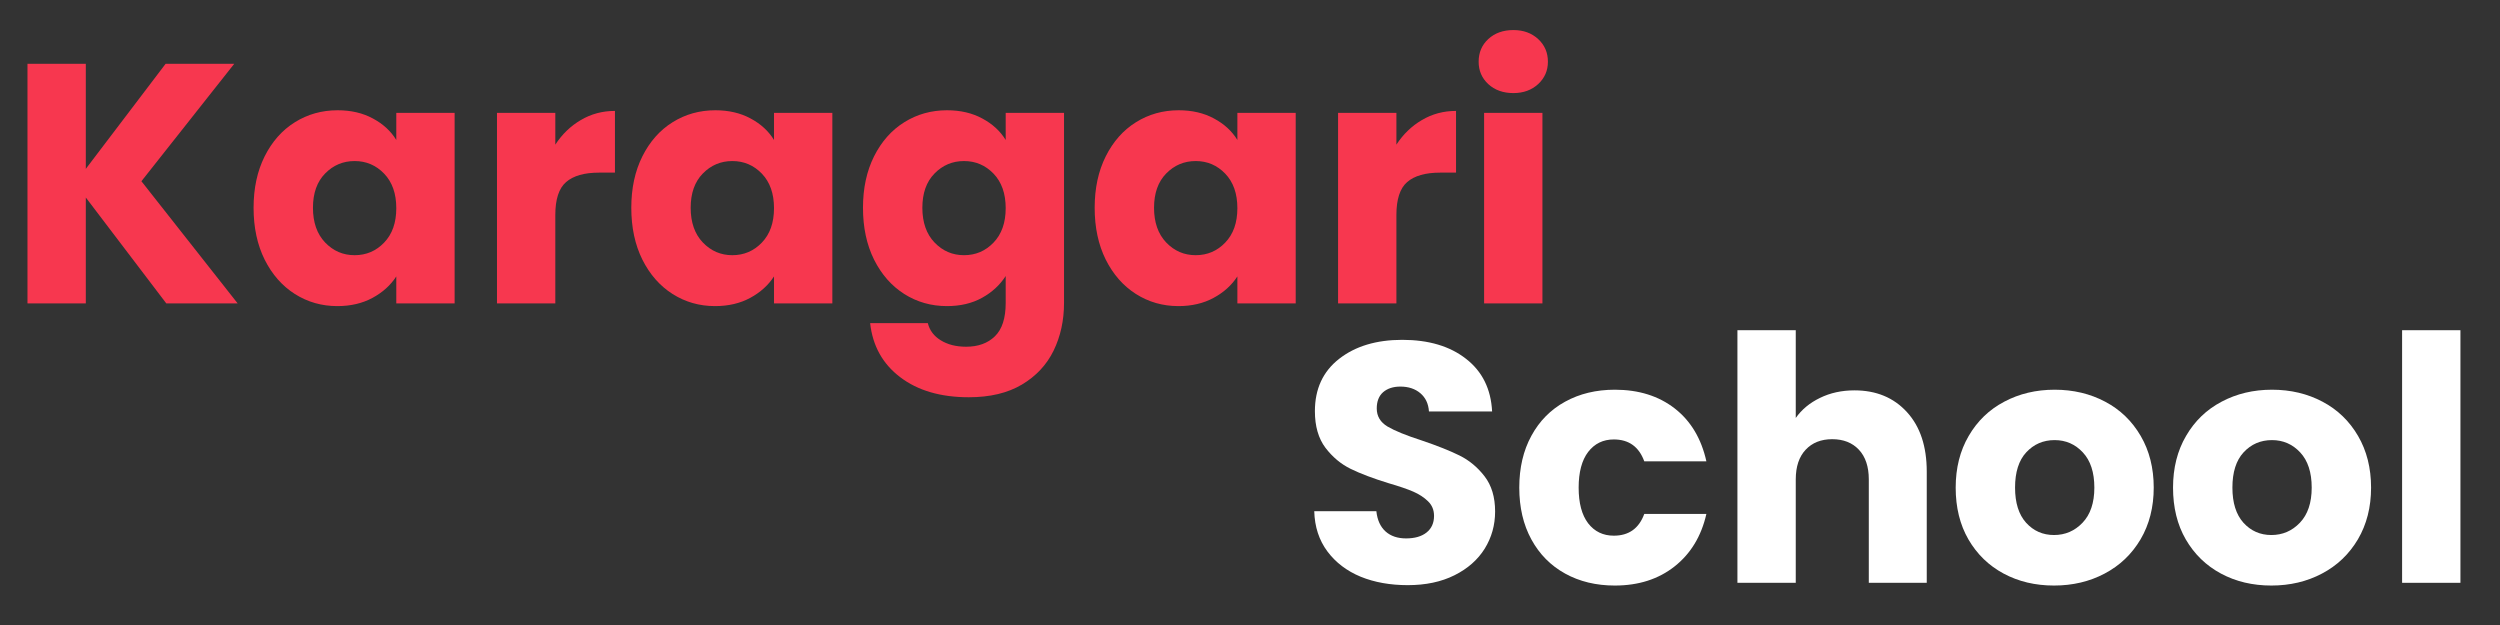
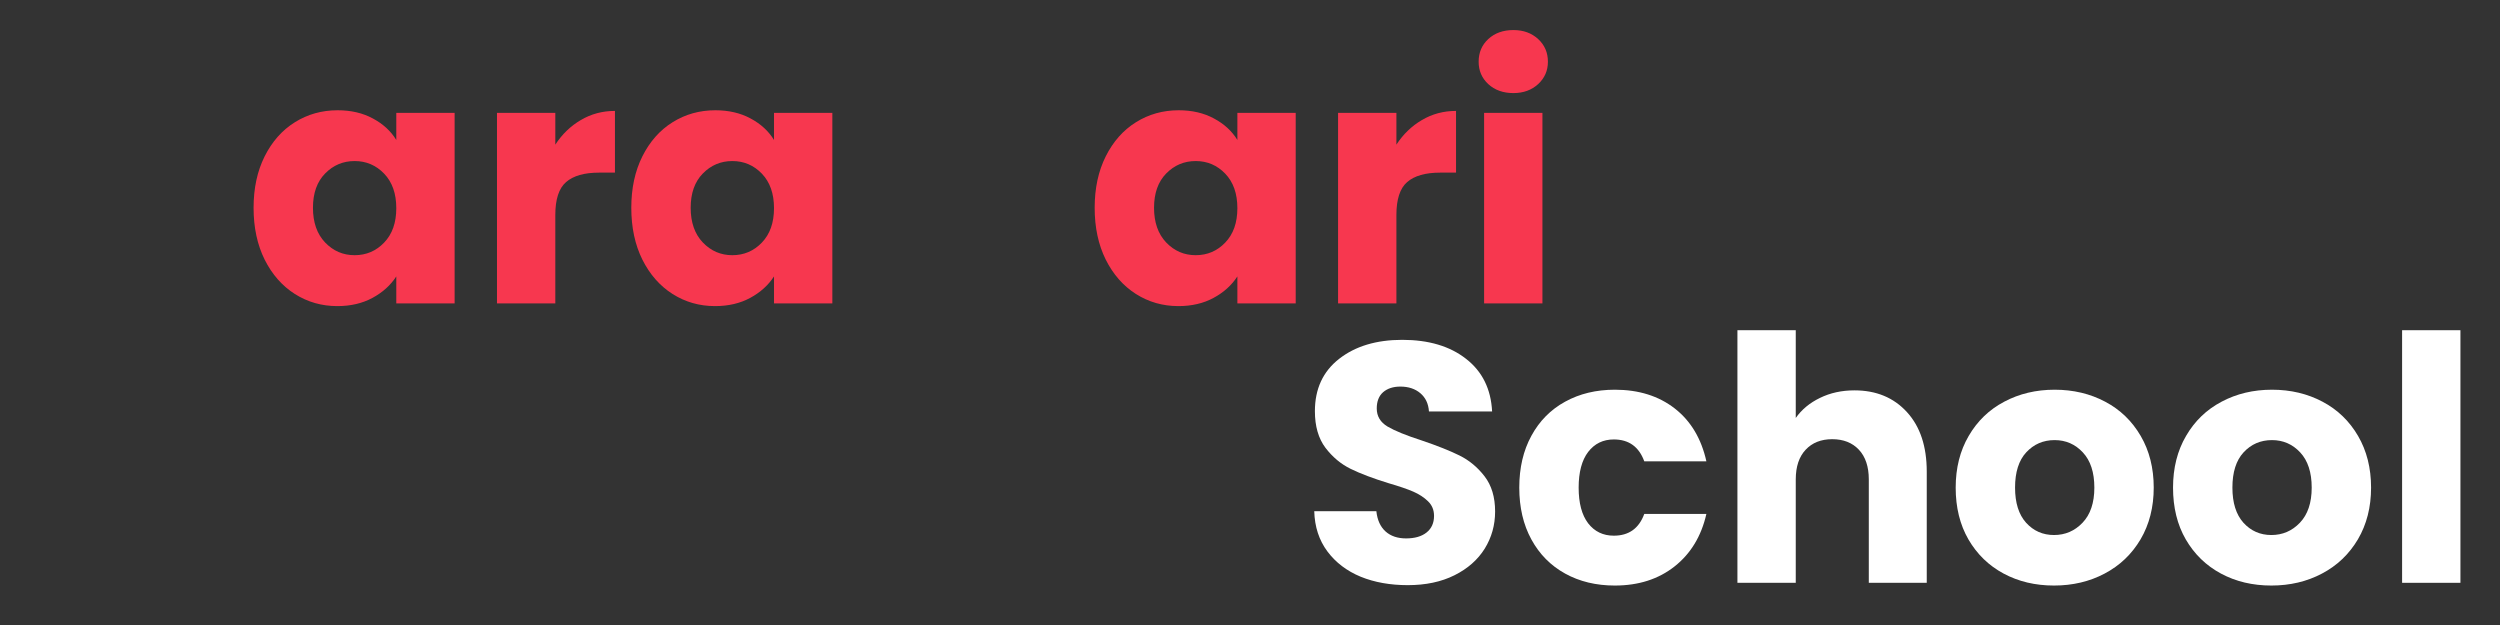
<svg xmlns="http://www.w3.org/2000/svg" width="400" zoomAndPan="magnify" viewBox="0 0 300 75" height="100" preserveAspectRatio="xMidYMid meet" version="1.2">
  <rect x="0" y="0" width="300" height="75" fill="#333333" stroke="none" />
  <defs />
  <g id="b16fa6f5ec">
    <g style="fill:#f7374f;fill-opacity:1;">
      <g transform="translate(0.75, 36.404)">
-         <path style="stroke:none" d="M 19.203 0 L 9.547 -12.703 L 9.547 0 L 2.547 0 L 2.547 -28.75 L 9.547 -28.75 L 9.547 -16.141 L 19.125 -28.75 L 27.359 -28.75 L 16.219 -14.656 L 27.766 0 Z M 19.203 0 " />
-       </g>
+         </g>
    </g>
    <g style="fill:#f7374f;fill-opacity:1;">
      <g transform="translate(29.289, 36.404)">
        <path style="stroke:none" d="M 1.141 -11.469 C 1.141 -13.812 1.582 -15.867 2.469 -17.641 C 3.363 -19.422 4.57 -20.785 6.094 -21.734 C 7.625 -22.691 9.332 -23.172 11.219 -23.172 C 12.832 -23.172 14.242 -22.844 15.453 -22.188 C 16.672 -21.539 17.609 -20.68 18.266 -19.609 L 18.266 -22.859 L 25.266 -22.859 L 25.266 0 L 18.266 0 L 18.266 -3.234 C 17.578 -2.172 16.625 -1.312 15.406 -0.656 C 14.195 0 12.789 0.328 11.188 0.328 C 9.32 0.328 7.625 -0.156 6.094 -1.125 C 4.57 -2.094 3.363 -3.469 2.469 -5.25 C 1.582 -7.039 1.141 -9.113 1.141 -11.469 Z M 18.266 -11.422 C 18.266 -13.172 17.781 -14.551 16.812 -15.562 C 15.844 -16.57 14.66 -17.078 13.266 -17.078 C 11.879 -17.078 10.695 -16.578 9.719 -15.578 C 8.75 -14.586 8.266 -13.219 8.266 -11.469 C 8.266 -9.719 8.75 -8.332 9.719 -7.312 C 10.695 -6.289 11.879 -5.781 13.266 -5.781 C 14.66 -5.781 15.844 -6.285 16.812 -7.297 C 17.781 -8.305 18.266 -9.68 18.266 -11.422 Z M 18.266 -11.422 " />
      </g>
    </g>
    <g style="fill:#f7374f;fill-opacity:1;">
      <g transform="translate(57.091, 36.404)">
        <path style="stroke:none" d="M 9.547 -19.047 C 10.359 -20.297 11.379 -21.281 12.609 -22 C 13.836 -22.727 15.203 -23.094 16.703 -23.094 L 16.703 -15.688 L 14.781 -15.688 C 13.031 -15.688 11.719 -15.312 10.844 -14.562 C 9.977 -13.812 9.547 -12.492 9.547 -10.609 L 9.547 0 L 2.547 0 L 2.547 -22.859 L 9.547 -22.859 Z M 9.547 -19.047 " />
      </g>
    </g>
    <g style="fill:#f7374f;fill-opacity:1;">
      <g transform="translate(74.615, 36.404)">
        <path style="stroke:none" d="M 1.141 -11.469 C 1.141 -13.812 1.582 -15.867 2.469 -17.641 C 3.363 -19.422 4.57 -20.785 6.094 -21.734 C 7.625 -22.691 9.332 -23.172 11.219 -23.172 C 12.832 -23.172 14.242 -22.844 15.453 -22.188 C 16.672 -21.539 17.609 -20.68 18.266 -19.609 L 18.266 -22.859 L 25.266 -22.859 L 25.266 0 L 18.266 0 L 18.266 -3.234 C 17.578 -2.172 16.625 -1.312 15.406 -0.656 C 14.195 0 12.789 0.328 11.188 0.328 C 9.32 0.328 7.625 -0.156 6.094 -1.125 C 4.57 -2.094 3.363 -3.469 2.469 -5.25 C 1.582 -7.039 1.141 -9.113 1.141 -11.469 Z M 18.266 -11.422 C 18.266 -13.172 17.781 -14.551 16.812 -15.562 C 15.844 -16.57 14.66 -17.078 13.266 -17.078 C 11.879 -17.078 10.695 -16.578 9.719 -15.578 C 8.75 -14.586 8.266 -13.219 8.266 -11.469 C 8.266 -9.719 8.75 -8.332 9.719 -7.312 C 10.695 -6.289 11.879 -5.781 13.266 -5.781 C 14.66 -5.781 15.844 -6.285 16.812 -7.297 C 17.781 -8.305 18.266 -9.68 18.266 -11.422 Z M 18.266 -11.422 " />
      </g>
    </g>
    <g style="fill:#f7374f;fill-opacity:1;">
      <g transform="translate(102.417, 36.404)">
-         <path style="stroke:none" d="M 11.219 -23.172 C 12.832 -23.172 14.242 -22.844 15.453 -22.188 C 16.672 -21.539 17.609 -20.68 18.266 -19.609 L 18.266 -22.859 L 25.266 -22.859 L 25.266 -0.047 C 25.266 2.055 24.848 3.961 24.016 5.672 C 23.18 7.379 21.91 8.738 20.203 9.75 C 18.504 10.758 16.383 11.266 13.844 11.266 C 10.457 11.266 7.711 10.461 5.609 8.859 C 3.504 7.266 2.301 5.102 2 2.375 L 8.922 2.375 C 9.141 3.25 9.66 3.938 10.484 4.438 C 11.305 4.945 12.316 5.203 13.516 5.203 C 14.961 5.203 16.113 4.785 16.969 3.953 C 17.832 3.117 18.266 1.785 18.266 -0.047 L 18.266 -3.281 C 17.578 -2.207 16.633 -1.336 15.438 -0.672 C 14.238 -0.004 12.832 0.328 11.219 0.328 C 9.332 0.328 7.625 -0.156 6.094 -1.125 C 4.57 -2.094 3.363 -3.469 2.469 -5.25 C 1.582 -7.039 1.141 -9.113 1.141 -11.469 C 1.141 -13.812 1.582 -15.867 2.469 -17.641 C 3.363 -19.422 4.57 -20.785 6.094 -21.734 C 7.625 -22.691 9.332 -23.172 11.219 -23.172 Z M 18.266 -11.422 C 18.266 -13.172 17.781 -14.551 16.812 -15.562 C 15.844 -16.57 14.66 -17.078 13.266 -17.078 C 11.879 -17.078 10.695 -16.578 9.719 -15.578 C 8.75 -14.586 8.266 -13.219 8.266 -11.469 C 8.266 -9.719 8.75 -8.332 9.719 -7.312 C 10.695 -6.289 11.879 -5.781 13.266 -5.781 C 14.66 -5.781 15.844 -6.285 16.812 -7.297 C 17.781 -8.305 18.266 -9.68 18.266 -11.422 Z M 18.266 -11.422 " />
-       </g>
+         </g>
    </g>
    <g style="fill:#f7374f;fill-opacity:1;">
      <g transform="translate(130.219, 36.404)">
        <path style="stroke:none" d="M 1.141 -11.469 C 1.141 -13.812 1.582 -15.867 2.469 -17.641 C 3.363 -19.422 4.57 -20.785 6.094 -21.734 C 7.625 -22.691 9.332 -23.172 11.219 -23.172 C 12.832 -23.172 14.242 -22.844 15.453 -22.188 C 16.672 -21.539 17.609 -20.68 18.266 -19.609 L 18.266 -22.859 L 25.266 -22.859 L 25.266 0 L 18.266 0 L 18.266 -3.234 C 17.578 -2.172 16.625 -1.312 15.406 -0.656 C 14.195 0 12.789 0.328 11.188 0.328 C 9.32 0.328 7.625 -0.156 6.094 -1.125 C 4.57 -2.094 3.363 -3.469 2.469 -5.25 C 1.582 -7.039 1.141 -9.113 1.141 -11.469 Z M 18.266 -11.422 C 18.266 -13.172 17.781 -14.551 16.812 -15.562 C 15.844 -16.57 14.66 -17.078 13.266 -17.078 C 11.879 -17.078 10.695 -16.578 9.719 -15.578 C 8.75 -14.586 8.266 -13.219 8.266 -11.469 C 8.266 -9.719 8.75 -8.332 9.719 -7.312 C 10.695 -6.289 11.879 -5.781 13.266 -5.781 C 14.66 -5.781 15.844 -6.285 16.812 -7.297 C 17.781 -8.305 18.266 -9.68 18.266 -11.422 Z M 18.266 -11.422 " />
      </g>
    </g>
    <g style="fill:#f7374f;fill-opacity:1;">
      <g transform="translate(158.021, 36.404)">
        <path style="stroke:none" d="M 9.547 -19.047 C 10.359 -20.297 11.379 -21.281 12.609 -22 C 13.836 -22.727 15.203 -23.094 16.703 -23.094 L 16.703 -15.688 L 14.781 -15.688 C 13.031 -15.688 11.719 -15.312 10.844 -14.562 C 9.977 -13.812 9.547 -12.492 9.547 -10.609 L 9.547 0 L 2.547 0 L 2.547 -22.859 L 9.547 -22.859 Z M 9.547 -19.047 " />
      </g>
    </g>
    <g style="fill:#f7374f;fill-opacity:1;">
      <g transform="translate(175.546, 36.404)">
        <path style="stroke:none" d="M 6.062 -25.234 C 4.832 -25.234 3.828 -25.594 3.047 -26.312 C 2.273 -27.031 1.891 -27.926 1.891 -29 C 1.891 -30.094 2.273 -31 3.047 -31.719 C 3.828 -32.438 4.832 -32.797 6.062 -32.797 C 7.258 -32.797 8.25 -32.438 9.031 -31.719 C 9.812 -31 10.203 -30.094 10.203 -29 C 10.203 -27.926 9.812 -27.031 9.031 -26.312 C 8.25 -25.594 7.258 -25.234 6.062 -25.234 Z M 9.547 -22.859 L 9.547 0 L 2.547 0 L 2.547 -22.859 Z M 9.547 -22.859 " />
      </g>
    </g>
    <g style="fill:#ffffff;fill-opacity:1;">
      <g transform="translate(155.991, 69.937)">
        <path style="stroke:none" d="M 12.938 0.281 C 10.832 0.281 8.945 -0.055 7.281 -0.734 C 5.625 -1.422 4.297 -2.43 3.297 -3.766 C 2.297 -5.109 1.77 -6.719 1.719 -8.594 L 9.172 -8.594 C 9.285 -7.531 9.656 -6.719 10.281 -6.156 C 10.906 -5.602 11.723 -5.328 12.734 -5.328 C 13.773 -5.328 14.594 -5.562 15.188 -6.031 C 15.789 -6.508 16.094 -7.176 16.094 -8.031 C 16.094 -8.738 15.852 -9.32 15.375 -9.781 C 14.895 -10.25 14.305 -10.633 13.609 -10.938 C 12.922 -11.238 11.93 -11.578 10.641 -11.953 C 8.785 -12.523 7.27 -13.098 6.094 -13.672 C 4.926 -14.242 3.914 -15.086 3.062 -16.203 C 2.219 -17.328 1.797 -18.789 1.797 -20.594 C 1.797 -23.27 2.766 -25.363 4.703 -26.875 C 6.648 -28.395 9.176 -29.156 12.281 -29.156 C 15.445 -29.156 18 -28.395 19.938 -26.875 C 21.883 -25.363 22.926 -23.258 23.062 -20.562 L 15.484 -20.562 C 15.422 -21.488 15.078 -22.219 14.453 -22.75 C 13.828 -23.281 13.023 -23.547 12.047 -23.547 C 11.191 -23.547 10.504 -23.32 9.984 -22.875 C 9.473 -22.426 9.219 -21.773 9.219 -20.922 C 9.219 -19.992 9.648 -19.27 10.516 -18.75 C 11.391 -18.238 12.758 -17.68 14.625 -17.078 C 16.477 -16.453 17.984 -15.852 19.141 -15.281 C 20.305 -14.707 21.312 -13.875 22.156 -12.781 C 23 -11.688 23.422 -10.281 23.422 -8.562 C 23.422 -6.926 23.004 -5.438 22.172 -4.094 C 21.336 -2.758 20.129 -1.695 18.547 -0.906 C 16.961 -0.113 15.094 0.281 12.938 0.281 Z M 12.938 0.281 " />
      </g>
    </g>
    <g style="fill:#ffffff;fill-opacity:1;">
      <g transform="translate(181.172, 69.937)">
        <path style="stroke:none" d="M 1.141 -11.422 C 1.141 -13.797 1.625 -15.867 2.594 -17.641 C 3.562 -19.422 4.91 -20.785 6.641 -21.734 C 8.379 -22.691 10.367 -23.172 12.609 -23.172 C 15.473 -23.172 17.867 -22.422 19.797 -20.922 C 21.723 -19.422 22.988 -17.305 23.594 -14.578 L 16.141 -14.578 C 15.504 -16.328 14.285 -17.203 12.484 -17.203 C 11.203 -17.203 10.176 -16.703 9.406 -15.703 C 8.645 -14.703 8.266 -13.273 8.266 -11.422 C 8.266 -9.566 8.645 -8.141 9.406 -7.141 C 10.176 -6.148 11.203 -5.656 12.484 -5.656 C 14.285 -5.656 15.504 -6.523 16.141 -8.266 L 23.594 -8.266 C 22.988 -5.598 21.719 -3.5 19.781 -1.969 C 17.844 -0.438 15.453 0.328 12.609 0.328 C 10.367 0.328 8.379 -0.148 6.641 -1.109 C 4.91 -2.066 3.562 -3.43 2.594 -5.203 C 1.625 -6.973 1.141 -9.047 1.141 -11.422 Z M 1.141 -11.422 " />
      </g>
    </g>
    <g style="fill:#ffffff;fill-opacity:1;">
      <g transform="translate(205.944, 69.937)">
        <path style="stroke:none" d="M 16.594 -23.094 C 19.207 -23.094 21.305 -22.223 22.891 -20.484 C 24.473 -18.754 25.266 -16.375 25.266 -13.344 L 25.266 0 L 18.312 0 L 18.312 -12.406 C 18.312 -13.938 17.914 -15.125 17.125 -15.969 C 16.332 -16.812 15.266 -17.234 13.922 -17.234 C 12.586 -17.234 11.523 -16.812 10.734 -15.969 C 9.941 -15.125 9.547 -13.938 9.547 -12.406 L 9.547 0 L 2.547 0 L 2.547 -30.312 L 9.547 -30.312 L 9.547 -19.781 C 10.254 -20.789 11.223 -21.594 12.453 -22.188 C 13.68 -22.789 15.062 -23.094 16.594 -23.094 Z M 16.594 -23.094 " />
      </g>
    </g>
    <g style="fill:#ffffff;fill-opacity:1;">
      <g transform="translate(233.541, 69.937)">
        <path style="stroke:none" d="M 12.938 0.328 C 10.695 0.328 8.68 -0.148 6.891 -1.109 C 5.109 -2.066 3.703 -3.43 2.672 -5.203 C 1.648 -6.973 1.141 -9.047 1.141 -11.422 C 1.141 -13.773 1.66 -15.844 2.703 -17.625 C 3.742 -19.414 5.164 -20.785 6.969 -21.734 C 8.77 -22.691 10.785 -23.172 13.016 -23.172 C 15.254 -23.172 17.273 -22.691 19.078 -21.734 C 20.879 -20.785 22.301 -19.414 23.344 -17.625 C 24.383 -15.844 24.906 -13.773 24.906 -11.422 C 24.906 -9.078 24.379 -7.008 23.328 -5.219 C 22.273 -3.438 20.836 -2.066 19.016 -1.109 C 17.203 -0.148 15.176 0.328 12.938 0.328 Z M 12.938 -5.734 C 14.281 -5.734 15.422 -6.223 16.359 -7.203 C 17.305 -8.191 17.781 -9.598 17.781 -11.422 C 17.781 -13.254 17.32 -14.66 16.406 -15.641 C 15.488 -16.629 14.359 -17.125 13.016 -17.125 C 11.648 -17.125 10.516 -16.633 9.609 -15.656 C 8.711 -14.688 8.266 -13.273 8.266 -11.422 C 8.266 -9.598 8.707 -8.191 9.594 -7.203 C 10.488 -6.223 11.602 -5.734 12.938 -5.734 Z M 12.938 -5.734 " />
      </g>
    </g>
    <g style="fill:#ffffff;fill-opacity:1;">
      <g transform="translate(259.623, 69.937)">
        <path style="stroke:none" d="M 12.938 0.328 C 10.695 0.328 8.68 -0.148 6.891 -1.109 C 5.109 -2.066 3.703 -3.43 2.672 -5.203 C 1.648 -6.973 1.141 -9.047 1.141 -11.422 C 1.141 -13.773 1.66 -15.844 2.703 -17.625 C 3.742 -19.414 5.164 -20.785 6.969 -21.734 C 8.77 -22.691 10.785 -23.172 13.016 -23.172 C 15.254 -23.172 17.273 -22.691 19.078 -21.734 C 20.879 -20.785 22.301 -19.414 23.344 -17.625 C 24.383 -15.844 24.906 -13.773 24.906 -11.422 C 24.906 -9.078 24.379 -7.008 23.328 -5.219 C 22.273 -3.438 20.836 -2.066 19.016 -1.109 C 17.203 -0.148 15.176 0.328 12.938 0.328 Z M 12.938 -5.734 C 14.281 -5.734 15.422 -6.223 16.359 -7.203 C 17.305 -8.191 17.781 -9.598 17.781 -11.422 C 17.781 -13.254 17.32 -14.66 16.406 -15.641 C 15.488 -16.629 14.359 -17.125 13.016 -17.125 C 11.648 -17.125 10.516 -16.633 9.609 -15.656 C 8.711 -14.688 8.266 -13.273 8.266 -11.422 C 8.266 -9.598 8.707 -8.191 9.594 -7.203 C 10.488 -6.223 11.602 -5.734 12.938 -5.734 Z M 12.938 -5.734 " />
      </g>
    </g>
    <g style="fill:#ffffff;fill-opacity:1;">
      <g transform="translate(285.705, 69.937)">
        <path style="stroke:none" d="M 9.547 -30.312 L 9.547 0 L 2.547 0 L 2.547 -30.312 Z M 9.547 -30.312 " />
      </g>
    </g>
  </g>
</svg>